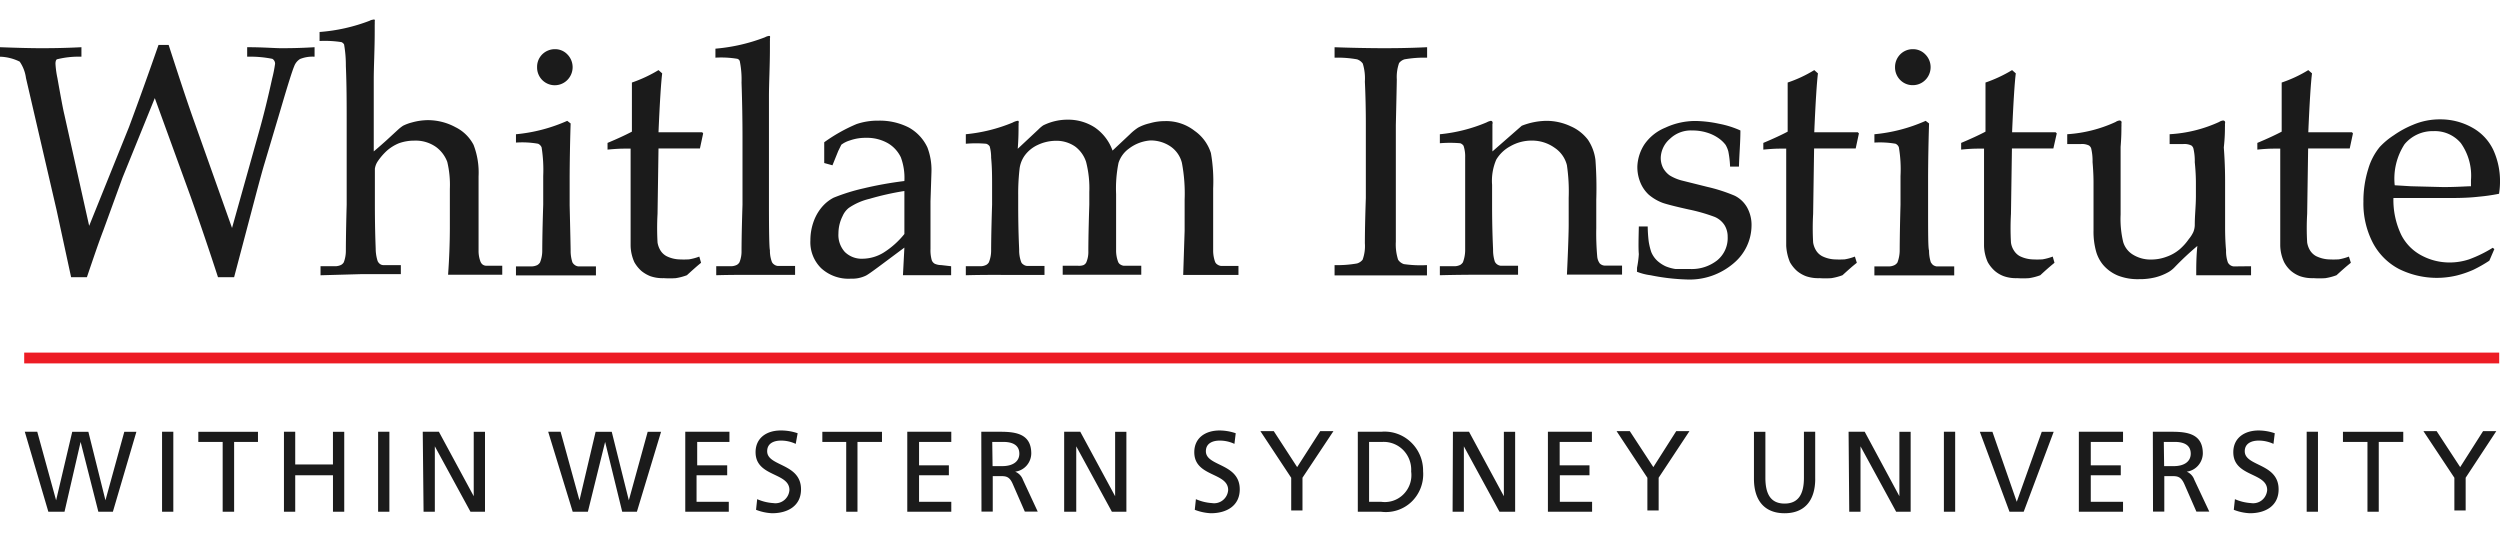
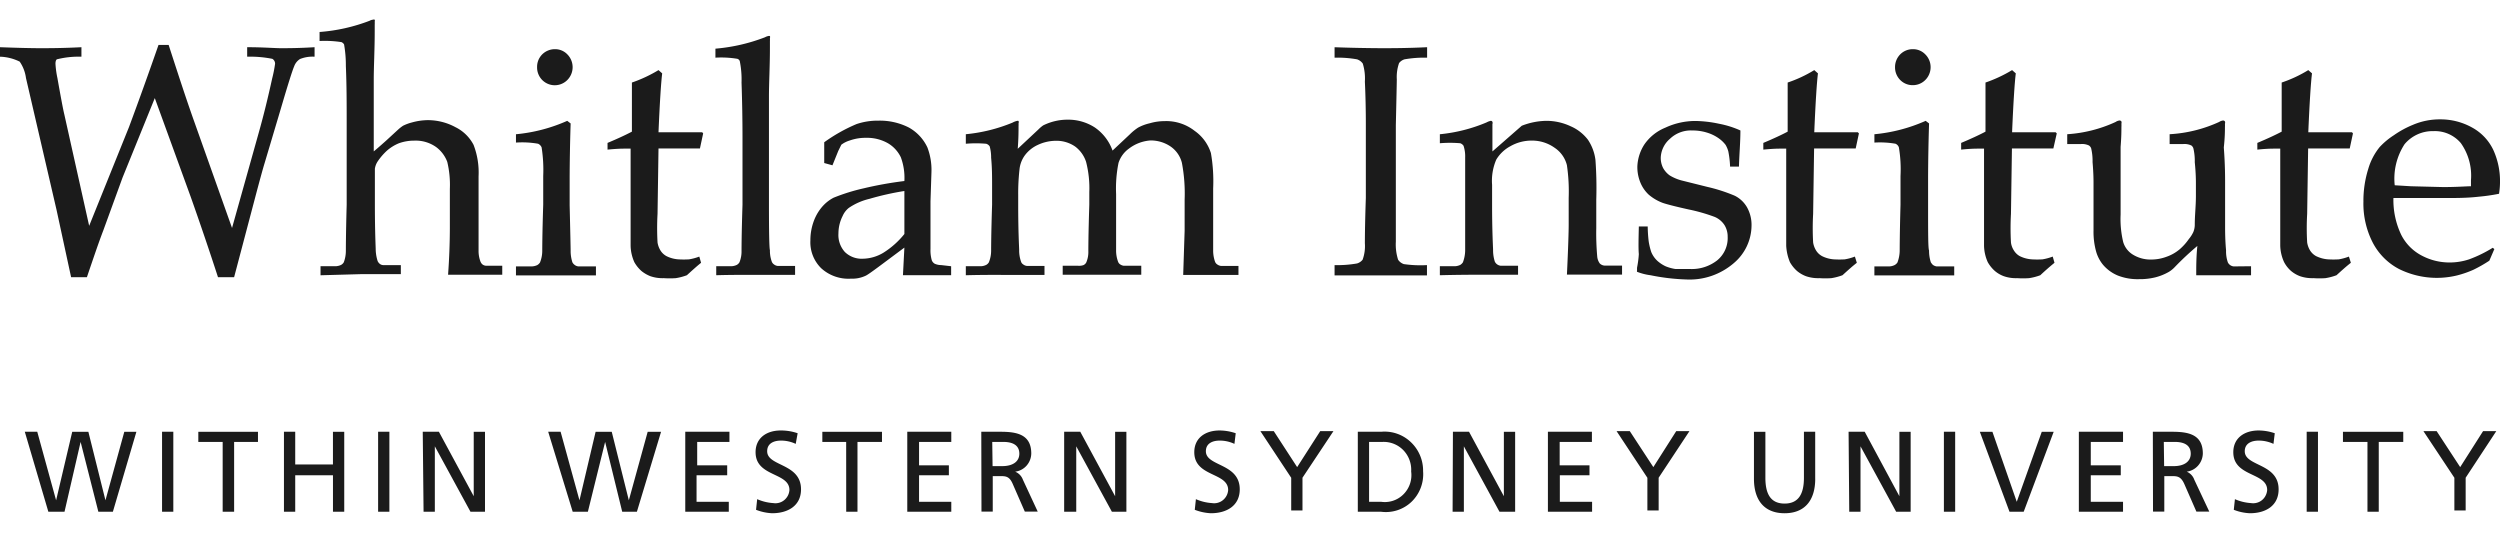
<svg xmlns="http://www.w3.org/2000/svg" fill="none" viewBox="0 0 122 26">
-   <path d="M121.961 17.207H1.181v.527h120.78v-.527Z" fill="#ED1C24" />
-   <path d="m3.47 13.527-.708-3.272-1.495-6.45a1.811 1.811 0 0 0-.307-.798c-.3-.148-.627-.23-.96-.24v-.463c.866.032 1.519.048 1.96.048.4 0 1.07 0 2.014-.048v.463a4.346 4.346 0 0 0-1.165.12c-.07 0-.102.104-.102.224.013.233.045.465.094.694.165.934.276 1.525.338 1.78l1.212 5.436L6.295 6.2c.464-1.246.952-2.603 1.44-4.007h.495c.48 1.484.897 2.761 1.275 3.815l1.818 5.117 1.314-4.686c.236-.838.448-1.708.645-2.61.061-.236.108-.476.142-.718a.274.274 0 0 0-.134-.24 5.502 5.502 0 0 0-1.228-.104v-.463c.787 0 1.338.048 1.645.048.307 0 .865 0 1.644-.048v.463a1.639 1.639 0 0 0-.708.112.7.7 0 0 0-.291.367c-.079.176-.299.87-.653 2.076l-.787 2.642c-.079.255-.244.854-.488 1.78l-.999 3.783h-.787a156.025 156.025 0 0 0-1.322-3.895L7.554 4.787 5.98 8.667l-.936 2.57c-.134.35-.244.662-.339.933-.094.272-.251.727-.464 1.357H3.47ZM15.642 13.432v-.44h.732a.691.691 0 0 0 .268-.063.349.349 0 0 0 .134-.128c.068-.178.102-.368.102-.559 0-.064 0-.798.04-2.25V5.927c0-.87 0-1.772-.04-2.706a5.886 5.886 0 0 0-.087-1.053.285.285 0 0 0-.126-.112 5.337 5.337 0 0 0-1.07-.056v-.439a8.597 8.597 0 0 0 2.447-.55.382.382 0 0 1 .15-.049.124.124 0 0 1 .094 0 .17.17 0 0 1 0 .096c.003.053.003.107 0 .16v.287c0 .934-.047 1.732-.047 2.395v3.488c.07-.056.275-.231.606-.527l.59-.543a1.91 1.91 0 0 1 .236-.183c.138-.069.283-.122.433-.16.256-.072.52-.11.787-.112.467.003.926.12 1.337.344.377.185.686.487.882.862.188.49.271 1.015.244 1.54v3.608c-.004.188.028.375.094.551.02.048.049.092.087.128.053.044.12.07.188.072h.787v.439h-2.644a32.43 32.43 0 0 0 .087-2.26V9.218a4.798 4.798 0 0 0-.126-1.317 1.594 1.594 0 0 0-.535-.718 1.721 1.721 0 0 0-1.078-.32 2.19 2.19 0 0 0-.747.128 2.08 2.08 0 0 0-.583.36 2.973 2.973 0 0 0-.464.542.885.885 0 0 0-.126.343V9.96c0 1.357.04 2.092.04 2.204.003.195.035.388.094.574a.383.383 0 0 0 .094.128c.05.044.115.07.181.072h.858v.439h-1.904l-2.015.056ZM27.076 2.4a.824.824 0 0 1 .613.256.887.887 0 0 1 0 1.245.862.862 0 0 1-1.417-.285.856.856 0 0 1-.062-.338.856.856 0 0 1 .534-.812.855.855 0 0 1 .332-.066Zm-1.897 4.558v-.407a7.958 7.958 0 0 0 2.502-.654l.166.127a98.072 98.072 0 0 0-.048 2.563v1.436c.032 1.357.048 2.092.048 2.203-.003.195.027.39.086.575.026.047.06.088.102.12.054.045.12.072.19.08h.857v.439h-3.903V13h.787a.684.684 0 0 0 .252-.063.411.411 0 0 0 .134-.128c.071-.177.109-.367.11-.559 0-.072 0-.798.047-2.267V8.587a7.03 7.03 0 0 0-.079-1.397.34.34 0 0 0-.173-.176 4.461 4.461 0 0 0-1.078-.056ZM29.648 7.301v-.327c.496-.208.89-.391 1.189-.55V4.028a6.707 6.707 0 0 0 1.298-.607l.18.16c-.054.43-.117 1.388-.18 2.873h2.132l.047.056-.157.734h-2.022l-.047 3.193c-.026.465-.026.932 0 1.397.022.142.073.278.15.4.07.11.168.2.282.263.184.093.385.147.59.16.17.01.342.01.512 0a2.52 2.52 0 0 0 .504-.136l.086.303c-.236.192-.464.399-.692.607a2.743 2.743 0 0 1-.543.143 4.306 4.306 0 0 1-.59 0 1.81 1.81 0 0 1-.646-.095 1.632 1.632 0 0 1-.44-.256 1.687 1.687 0 0 1-.346-.431 2.068 2.068 0 0 1-.181-.798V7.253h-.323c-.197 0-.48.016-.803.048ZM34.952 13.432v-.44h.74a.682.682 0 0 0 .26-.063.348.348 0 0 0 .133-.128c.072-.177.107-.367.102-.559 0-.064 0-.798.047-2.25V6.734c0-.873-.015-1.775-.047-2.706a4.524 4.524 0 0 0-.086-1.046.183.183 0 0 0-.118-.112 4.826 4.826 0 0 0-1.07-.056v-.439a8.746 8.746 0 0 0 2.423-.558.46.46 0 0 1 .15-.056.108.108 0 0 1 .086 0 .129.129 0 0 1 0 .095c.003.051.003.102 0 .152v.311c0 .934-.047 1.733-.047 2.395v5.292c0 1.357.016 2.092.047 2.203-.004.194.028.386.094.567.02.048.053.09.095.12a.352.352 0 0 0 .18.08h.859v.439h-1.842c-.527 0-1.18-.008-2.006.016ZM44.134 11.42c-.284.355-.625.66-1.007.902a1.986 1.986 0 0 1-1.015.303 1.172 1.172 0 0 1-.882-.327 1.233 1.233 0 0 1-.314-.91 1.89 1.89 0 0 1 .204-.846c.068-.157.173-.295.307-.4a3.023 3.023 0 0 1 1-.438c.56-.164 1.13-.292 1.707-.383v2.099Zm-3.218-4.071.141-.287c.126-.094.267-.164.417-.208a2.26 2.26 0 0 1 .787-.128c.374-.011.744.08 1.07.264.273.16.492.399.63.686.136.37.195.764.173 1.158-.672.082-1.34.202-1.999.359a9.41 9.41 0 0 0-1.455.455c-.192.1-.365.232-.512.391-.19.207-.338.448-.44.71a2.703 2.703 0 0 0-.181.99 1.773 1.773 0 0 0 .527 1.35 1.97 1.97 0 0 0 1.448.51c.255.011.509-.04.74-.152.196-.103.786-.558 1.872-1.364l-.07 1.348H46.415v-.439l-.48-.055a.824.824 0 0 1-.315-.064.326.326 0 0 1-.15-.176c-.049-.176-.07-.36-.062-.543V9.831l.047-1.436a3.072 3.072 0 0 0-.197-1.198 2.15 2.15 0 0 0-.905-.973 3.11 3.11 0 0 0-1.487-.336 3.208 3.208 0 0 0-1.07.168 8.017 8.017 0 0 0-1.574.886v1.014l.402.111.29-.718ZM47.132 13.432v-.44h.74a.645.645 0 0 0 .251-.063.348.348 0 0 0 .134-.128 1.51 1.51 0 0 0 .11-.559c0-.072 0-.798.047-2.259V9.05c0-.423 0-.87-.047-1.357a2.016 2.016 0 0 0-.07-.55.308.308 0 0 0-.174-.128 5.841 5.841 0 0 0-.991 0V6.55a7.916 7.916 0 0 0 2.282-.567.78.78 0 0 1 .247-.089c.015 0 .03.003.044.01a.178.178 0 0 1 0 .12.8.8 0 0 1 0 .127c0 .247 0 .614-.04 1.11l1.008-.943c.072-.074.15-.14.236-.2.372-.184.781-.28 1.196-.278a2.39 2.39 0 0 1 1.314.375c.402.274.708.67.873 1.133l.85-.798c.12-.12.252-.226.393-.32.181-.098.374-.17.575-.215.235-.069.479-.104.724-.104.53-.02 1.05.15 1.471.48.372.261.648.64.787 1.077.1.571.136 1.152.11 1.732V12.203c-.003.195.029.39.094.574a.28.28 0 0 0 .095.12c.055.042.12.07.189.08h.857v.439H57.74l.07-2.156V9.744a8.04 8.04 0 0 0-.133-1.796 1.373 1.373 0 0 0-.551-.798 1.729 1.729 0 0 0-.984-.296 1.959 1.959 0 0 0-1.062.407c-.233.17-.406.41-.496.687a6.284 6.284 0 0 0-.118 1.524v2.73a1.57 1.57 0 0 0 .095.567.264.264 0 0 0 .086.12c.056.042.12.07.189.08h.858v.439H51.86v-.44h.74a.652.652 0 0 0 .275-.031.301.301 0 0 0 .134-.128c.075-.176.11-.367.102-.559 0-.072 0-.798.047-2.259v-.614a5.13 5.13 0 0 0-.157-1.477 1.516 1.516 0 0 0-.535-.75 1.604 1.604 0 0 0-.937-.28c-.304.003-.605.07-.881.2a1.642 1.642 0 0 0-.63.503 1.409 1.409 0 0 0-.26.638c-.05.432-.074.867-.07 1.301v.48c0 1.364.047 2.099.047 2.21-.003.196.029.391.095.575.017.05.05.092.094.12.054.045.12.072.189.08h.858v.439h-1.826c-.503 0-1.11-.008-2.014.016ZM69.636 12.937v.503h-4.509v-.503c.366.01.733-.017 1.094-.08a.542.542 0 0 0 .275-.184c.092-.255.13-.527.11-.798 0-.104 0-.846.047-2.219V6.064c0-.708-.015-1.402-.047-2.083a2.474 2.474 0 0 0-.102-.878.551.551 0 0 0-.283-.208 5.432 5.432 0 0 0-1.094-.08v-.51a74.12 74.12 0 0 0 2.266.047c.511 0 1.259 0 2.25-.048v.511a5.555 5.555 0 0 0-1.101.08.535.535 0 0 0-.268.184c-.089.256-.126.527-.11.798 0 .101-.016.843-.047 2.227V11.795c-.017.297.02.595.11.878a.536.536 0 0 0 .283.216c.373.053.75.07 1.126.048ZM70.265 13.432v-.44h.74a.685.685 0 0 0 .252-.063.41.41 0 0 0 .133-.128c.069-.181.106-.373.11-.567V7.677c.007-.19-.02-.38-.078-.56a.308.308 0 0 0-.165-.127 5.904 5.904 0 0 0-.992 0v-.439a7.777 7.777 0 0 0 2.274-.575.78.78 0 0 1 .213-.08.086.086 0 0 1 .078.048.161.161 0 0 1 0 .112V7.39l1.432-1.253a3.396 3.396 0 0 1 1.204-.24c.408 0 .81.09 1.18.264.331.142.62.368.842.654.2.296.326.635.37.99.047.646.06 1.293.04 1.94v1.389c-.01.463.007.927.047 1.389a.67.67 0 0 0 .126.335.368.368 0 0 0 .251.104h.834v.439h-2.69c.062-1.293.086-2.116.086-2.45V9.655a8.816 8.816 0 0 0-.087-1.596 1.437 1.437 0 0 0-.597-.846 1.893 1.893 0 0 0-1.118-.352 2.085 2.085 0 0 0-1.054.28c-.278.15-.512.374-.677.646a2.603 2.603 0 0 0-.205 1.23v.957c0 1.365.048 2.108.048 2.22-.002.194.027.389.086.574a.35.35 0 0 0 .095.12c.054.044.12.071.188.08h.85v.439h-1.707c-.512 0-1.133 0-2.109.024ZM79.975 11.053h.433c.003.24.019.48.047.718.027.18.069.355.126.527.066.16.165.305.29.423.127.116.27.21.426.28.151.06.31.104.472.127h.724c.47.017.932-.132 1.306-.423a1.403 1.403 0 0 0 .511-1.15 1.065 1.065 0 0 0-.157-.574 1.08 1.08 0 0 0-.464-.391 8.442 8.442 0 0 0-1.275-.367c-.653-.144-1.078-.256-1.267-.32a2.297 2.297 0 0 1-.684-.399 1.676 1.676 0 0 1-.41-.59 1.98 1.98 0 0 1-.15-.799c.018-.388.14-.763.355-1.085a2.287 2.287 0 0 1 1.007-.798c.469-.22.98-.332 1.495-.328.381.009.76.054 1.133.136.358.068.706.177 1.039.327 0 .583-.055 1.166-.071 1.764h-.433a4.664 4.664 0 0 0-.086-.742 1.297 1.297 0 0 0-.134-.32 1.52 1.52 0 0 0-.3-.295 1.98 1.98 0 0 0-.534-.279 2.369 2.369 0 0 0-.787-.128 1.475 1.475 0 0 0-1.094.407 1.274 1.274 0 0 0-.448.91c-.005.18.036.36.118.52.08.142.19.265.322.358.175.106.363.186.56.24l1.282.32c.454.104.9.248 1.33.43.245.122.45.313.59.551.157.276.236.591.228.91a2.421 2.421 0 0 1-.866 1.828c-.64.55-1.46.835-2.297.798a10.266 10.266 0 0 1-1.763-.207 2.772 2.772 0 0 1-.66-.168.104.104 0 0 1 0-.072 1.024 1.024 0 0 1 0-.136c.043-.215.072-.434.086-.654-.024-.263-.016-.67 0-1.35ZM86.05 7.301v-.327c.495-.208.889-.391 1.188-.55V4.028c.454-.152.89-.356 1.298-.607l.18.16c-.054.43-.117 1.388-.18 2.873h2.124l.055.056-.157.734h-2.03l-.047 3.193a12.47 12.47 0 0 0 0 1.397c.022.142.073.278.15.4.07.11.168.2.282.263.184.093.385.147.59.16.174.01.347.01.52 0 .17-.029.335-.074.496-.136l.094.303c-.244.192-.472.399-.7.607a2.743 2.743 0 0 1-.543.143 4.254 4.254 0 0 1-.583 0 1.823 1.823 0 0 1-.653-.095 1.521 1.521 0 0 1-.44-.256 1.687 1.687 0 0 1-.346-.431 2.423 2.423 0 0 1-.181-.798V7.253h-.323c-.18 0-.472.016-.795.048ZM93.343 2.4a.824.824 0 0 1 .614.256.88.88 0 0 1 .19.959.875.875 0 0 1-.321.395.856.856 0 0 1-.483.146.847.847 0 0 1-.614-.254.87.87 0 0 1-.251-.624.88.88 0 0 1 .251-.623.857.857 0 0 1 .614-.255Zm-1.872 4.558v-.407a7.958 7.958 0 0 0 2.502-.654l.165.127a98.072 98.072 0 0 0-.047 2.563v1.436c0 1.357 0 2.092.047 2.203-.002.195.027.39.087.575.027.043.059.083.094.12.055.042.12.07.189.08h.858v.439H91.47V13h.731a.606.606 0 0 0 .252-.063.372.372 0 0 0 .142-.128c.068-.178.105-.367.11-.559 0-.072 0-.798.04-2.267V8.587a6.424 6.424 0 0 0-.08-1.397.304.304 0 0 0-.165-.176 4.461 4.461 0 0 0-1.03-.056ZM95.704 7.301v-.327c.495-.208.889-.391 1.188-.55V4.028a6.702 6.702 0 0 0 1.298-.607l.181.16c-.055.43-.118 1.388-.181 2.873h2.125l.055.056-.166.734h-2.022l-.047 3.193a12.47 12.47 0 0 0 0 1.397c.018.143.07.28.15.4.069.109.163.199.275.263.187.093.39.147.598.16.17.01.341.01.511 0 .172-.028.341-.074.504-.136l.086.303c-.236.192-.472.399-.692.607a2.67 2.67 0 0 1-.55.143 4.19 4.19 0 0 1-.583 0 1.778 1.778 0 0 1-.645-.095 1.428 1.428 0 0 1-.44-.256 1.687 1.687 0 0 1-.347-.431 2.068 2.068 0 0 1-.181-.798V7.253h-.323c-.189 0-.503.016-.794.048ZM109.851 12.992v.44h-2.675c0-.424 0-.895.055-1.43-.385.324-.752.667-1.101 1.03-.084.09-.179.168-.284.232a2.597 2.597 0 0 1-.669.271 3.144 3.144 0 0 1-.786.088 2.645 2.645 0 0 1-1.039-.176 1.902 1.902 0 0 1-.724-.526 1.769 1.769 0 0 1-.346-.679 3.591 3.591 0 0 1-.118-.99V8.946c0-.144 0-.488-.047-1.038a2.626 2.626 0 0 0-.071-.679.303.303 0 0 0-.102-.128.78.78 0 0 0-.402-.071h-.661v-.48a6.631 6.631 0 0 0 2.361-.598.426.426 0 0 1 .189-.072.11.11 0 0 1 .094.048c.01.037.01.075 0 .112.004.053.004.106 0 .16 0 .167 0 .486-.039.965V10.462c-.021.453.021.908.126 1.349.079.263.253.485.488.623.271.162.582.242.897.231.249-.002.497-.048.731-.136.239-.083.46-.21.653-.375a2.64 2.64 0 0 0 .433-.487c.088-.104.162-.22.22-.343a.942.942 0 0 0 .071-.36c0-.462.055-.917.055-1.38v-.639c0-.135 0-.479-.055-1.03a2.643 2.643 0 0 0-.071-.686.285.285 0 0 0-.094-.128.777.777 0 0 0-.401-.071h-.661v-.48a6.68 6.68 0 0 0 2.415-.598.458.458 0 0 1 .197-.072.11.11 0 0 1 .087.048.165.165 0 0 1 0 .112c.003.053.003.106 0 .16 0 .167 0 .494-.055.997.063.838.063 1.413.063 1.748V11.108c0 .64.039 1.006.047 1.118-.006.195.023.39.086.575a.357.357 0 0 0 .284.2l.849-.009ZM110.158 7.301v-.327c.496-.208.889-.391 1.188-.55V4.028c.454-.152.89-.356 1.299-.607l.181.16c-.055.43-.118 1.388-.181 2.873h2.132l.047.056-.157.734h-2.03l-.047 3.193c-.027.465-.027.932 0 1.397.022.142.072.278.149.4.072.11.169.2.283.263.185.091.385.146.59.16.173.01.347.01.52 0a2.61 2.61 0 0 0 .495-.136l.095.303c-.244.192-.472.399-.7.607a2.755 2.755 0 0 1-.543.143 4.264 4.264 0 0 1-.583 0 1.827 1.827 0 0 1-.653-.095 1.519 1.519 0 0 1-.44-.256 1.513 1.513 0 0 1-.339-.431 2.038 2.038 0 0 1-.188-.798V7.253h-.315c-.231 0-.499.016-.803.048ZM117.342 7.038a1.784 1.784 0 0 1 1.416-.639 1.655 1.655 0 0 1 1.33.583 2.74 2.74 0 0 1 .495 1.812v.295c-.212 0-.668.04-1.361.04l-1.573-.04-.787-.048a3.082 3.082 0 0 1 .48-2.003Zm4.304 5.053a6.214 6.214 0 0 1-1.157.566 3 3 0 0 1-.944.152c-.468.002-.93-.11-1.346-.327a2.326 2.326 0 0 1-1.015-1.014 3.942 3.942 0 0 1-.385-1.804h2.486c.559 0 1.11 0 1.668-.064.336-.03.669-.077 1-.144.029-.176.044-.355.047-.534a3.668 3.668 0 0 0-.323-1.597 2.434 2.434 0 0 0-1.023-1.093 3.157 3.157 0 0 0-1.573-.407 3.315 3.315 0 0 0-1.322.263 4.73 4.73 0 0 0-.937.51 3.61 3.61 0 0 0-.692.576 3.02 3.02 0 0 0-.559 1.07 5.201 5.201 0 0 0-.236 1.596c-.017.696.14 1.385.457 2.003.288.551.736 1 1.282 1.285.88.435 1.882.545 2.833.312.269-.068.532-.159.787-.272.271-.131.534-.28.786-.447l.244-.566-.078-.064ZM1.212 21.07h.606l.92 3.345.787-3.344h.787l.834 3.344.92-3.344h.59l-1.148 3.903H4.8l-.866-3.409-.786 3.409H2.36L1.21 21.07ZM7.908 21.07h.55v3.904h-.55V21.07ZM10.866 21.566H9.678v-.495h2.911v.494h-1.164v3.409h-.559v-3.409ZM13.856 21.07h.551v1.597h1.841v-1.596h.551v3.903h-.55v-1.78h-1.842v1.78h-.55V21.07ZM18.452 21.07h.55v3.904h-.55V21.07ZM20.63 21.07h.788l1.7 3.145v-3.144h.55v3.903h-.708L21.22 21.78v3.193h-.55l-.04-3.903ZM26.752 21.07h.606l.92 3.345.788-3.344h.787l.834 3.344.92-3.344h.653l-1.18 3.903h-.716l-.834-3.409-.842 3.409h-.74l-1.196-3.903ZM33.44 21.07h2.157v.495h-1.574v1.142h1.464v.487h-1.495v1.293h1.573v.487h-2.124V21.07ZM38.83 21.661a1.67 1.67 0 0 0-.723-.16c-.307 0-.669.112-.669.52 0 .75 1.652.574 1.652 1.86 0 .797-.637 1.165-1.408 1.165a2.434 2.434 0 0 1-.787-.168l.055-.519c.25.11.516.175.787.192a.675.675 0 0 0 .532-.144.692.692 0 0 0 .255-.495c0-.87-1.652-.63-1.652-1.844 0-.694.535-1.061 1.227-1.061.28-.002.56.044.826.135l-.094.52ZM41.293 21.566H40.13v-.495h2.911v.494h-1.196v3.409h-.55v-3.409ZM44.275 21.07h2.148v.495H44.85v1.142h1.455v.487H44.85v1.293h1.573v.487h-2.148V21.07ZM47.887 21.07h.944c.787 0 1.495.128 1.495 1.062a.917.917 0 0 1-.23.592.893.893 0 0 1-.556.294.668.668 0 0 1 .377.391l.724 1.557h-.63l-.59-1.35c-.165-.382-.346-.382-.637-.382h-.338v1.732h-.55l-.009-3.895Zm.551 1.677h.472c.527 0 .834-.232.834-.607s-.267-.575-.787-.575h-.535l.016 1.182ZM51.932 21.07h.786l1.7 3.145v-3.144h.55v3.903h-.707l-1.74-3.193v3.193h-.59V21.07ZM60.24 21.661a1.671 1.671 0 0 0-.723-.16c-.307 0-.67.112-.67.52 0 .75 1.653.574 1.653 1.86 0 .797-.637 1.165-1.408 1.165a2.478 2.478 0 0 1-.787-.168l.055-.519c.25.11.515.175.787.192a.675.675 0 0 0 .531-.144.692.692 0 0 0 .256-.495c0-.87-1.653-.63-1.653-1.844 0-.694.535-1.061 1.236-1.061.267.002.533.048.786.135l-.063.52ZM63.01 23.314l-1.503-2.275h.653l1.141 1.756 1.126-1.756h.645l-1.511 2.274v1.597h-.55v-1.596ZM66.26 21.07h1.141a1.856 1.856 0 0 1 1.444.502 1.909 1.909 0 0 1 .602 1.422 1.868 1.868 0 0 1-.557 1.486 1.813 1.813 0 0 1-1.489.494h-1.14V21.07Zm.551 3.417h.582a1.28 1.28 0 0 0 1.098-.367 1.321 1.321 0 0 0 .374-1.11 1.377 1.377 0 0 0-.381-1.04 1.336 1.336 0 0 0-1.02-.404h-.653v2.921ZM70.903 21.07h.786l1.7 3.145v-3.144h.55v3.903h-.763l-1.739-3.193v3.193h-.55l.016-3.903ZM75.537 21.07h2.148v.495h-1.573v1.142h1.455v.487H76.12v1.293h1.574v.487h-2.156V21.07ZM80.391 23.314l-1.502-2.275h.645l1.149 1.756 1.117-1.756h.645l-1.503 2.274v1.597h-.55v-1.596ZM88.583 23.361c0 1.094-.543 1.685-1.495 1.685-.952 0-1.495-.591-1.495-1.685v-2.29h.558v2.243c0 .75.229 1.26.937 1.26.708 0 .944-.51.944-1.26V21.07h.55v2.29ZM90.211 21.07h.787l1.692 3.145v-3.144h.55v3.903h-.707l-1.74-3.193v3.193h-.55l-.032-3.903ZM94.862 21.07h.55v3.904h-.55V21.07ZM98.756 24.974h-.692l-1.448-3.903h.614l1.188 3.416 1.22-3.416h.582l-1.464 3.903ZM101.448 21.07h2.156v.495h-1.574v1.142h1.464v.487h-1.464v1.293h1.574v.487h-2.156V21.07ZM105.059 21.07h.944c.787 0 1.495.128 1.495 1.062a.923.923 0 0 1-.232.59.9.9 0 0 1-.555.296.656.656 0 0 1 .37.391l.732 1.557h-.629l-.591-1.35c-.173-.382-.354-.382-.645-.382h-.33v1.732h-.551l-.008-3.895Zm.551 1.677h.472c.519 0 .826-.232.826-.607s-.259-.575-.787-.575h-.527l.016 1.182ZM110.945 21.661a1.696 1.696 0 0 0-.724-.16c-.307 0-.677.112-.677.52 0 .75 1.652.574 1.652 1.86 0 .797-.629 1.165-1.4 1.165a2.43 2.43 0 0 1-.787-.168l.055-.519c.249.11.516.175.787.192a.678.678 0 0 0 .71-.364.71.71 0 0 0 .077-.275c0-.87-1.653-.63-1.653-1.844 0-.694.543-1.061 1.236-1.061.267.002.533.048.787.135l-.063.52ZM112.566 21.07h.551v3.904h-.551V21.07ZM115.532 21.566h-1.196v-.495h2.943v.494h-1.196v3.409h-.551v-3.409ZM119.773 23.314l-1.51-2.275h.645l1.149 1.756 1.117-1.756h.645l-1.495 2.274v1.597h-.551v-1.596Z" fill="#1B1B1B" />
+   <path d="m3.47 13.527-.708-3.272-1.495-6.45a1.811 1.811 0 0 0-.307-.798c-.3-.148-.627-.23-.96-.24v-.463c.866.032 1.519.048 1.96.048.4 0 1.07 0 2.014-.048v.463a4.346 4.346 0 0 0-1.165.12c-.07 0-.102.104-.102.224.013.233.045.465.094.694.165.934.276 1.525.338 1.78l1.212 5.436L6.295 6.2c.464-1.246.952-2.603 1.44-4.007h.495c.48 1.484.897 2.761 1.275 3.815l1.818 5.117 1.314-4.686c.236-.838.448-1.708.645-2.61.061-.236.108-.476.142-.718a.274.274 0 0 0-.134-.24 5.502 5.502 0 0 0-1.228-.104v-.463c.787 0 1.338.048 1.645.048.307 0 .865 0 1.644-.048v.463a1.639 1.639 0 0 0-.708.112.7.7 0 0 0-.291.367c-.079.176-.299.87-.653 2.076l-.787 2.642c-.079.255-.244.854-.488 1.78l-.999 3.783h-.787a156.025 156.025 0 0 0-1.322-3.895L7.554 4.787 5.98 8.667l-.936 2.57c-.134.35-.244.662-.339.933-.094.272-.251.727-.464 1.357H3.47ZM15.642 13.432v-.44h.732a.691.691 0 0 0 .268-.063.349.349 0 0 0 .134-.128c.068-.178.102-.368.102-.559 0-.064 0-.798.04-2.25V5.927c0-.87 0-1.772-.04-2.706a5.886 5.886 0 0 0-.087-1.053.285.285 0 0 0-.126-.112 5.337 5.337 0 0 0-1.07-.056v-.439a8.597 8.597 0 0 0 2.447-.55.382.382 0 0 1 .15-.049.124.124 0 0 1 .094 0 .17.17 0 0 1 0 .096c.003.053.003.107 0 .16v.287c0 .934-.047 1.732-.047 2.395v3.488c.07-.056.275-.231.606-.527l.59-.543a1.91 1.91 0 0 1 .236-.183c.138-.069.283-.122.433-.16.256-.072.52-.11.787-.112.467.003.926.12 1.337.344.377.185.686.487.882.862.188.49.271 1.015.244 1.54v3.608c-.004.188.028.375.094.551.02.048.049.092.087.128.053.044.12.07.188.072h.787v.439h-2.644a32.43 32.43 0 0 0 .087-2.26V9.218a4.798 4.798 0 0 0-.126-1.317 1.594 1.594 0 0 0-.535-.718 1.721 1.721 0 0 0-1.078-.32 2.19 2.19 0 0 0-.747.128 2.08 2.08 0 0 0-.583.36 2.973 2.973 0 0 0-.464.542.885.885 0 0 0-.126.343V9.96c0 1.357.04 2.092.04 2.204.003.195.035.388.094.574a.383.383 0 0 0 .094.128c.05.044.115.07.181.072h.858v.439h-1.904l-2.015.056ZM27.076 2.4a.824.824 0 0 1 .613.256.887.887 0 0 1 0 1.245.862.862 0 0 1-1.417-.285.856.856 0 0 1-.062-.338.856.856 0 0 1 .534-.812.855.855 0 0 1 .332-.066Zm-1.897 4.558v-.407a7.958 7.958 0 0 0 2.502-.654l.166.127a98.072 98.072 0 0 0-.048 2.563v1.436c.032 1.357.048 2.092.048 2.203-.003.195.027.39.086.575.026.047.06.088.102.12.054.045.12.072.19.08h.857v.439h-3.903V13h.787a.684.684 0 0 0 .252-.063.411.411 0 0 0 .134-.128c.071-.177.109-.367.11-.559 0-.072 0-.798.047-2.267V8.587a7.03 7.03 0 0 0-.079-1.397.34.34 0 0 0-.173-.176 4.461 4.461 0 0 0-1.078-.056ZM29.648 7.301v-.327c.496-.208.89-.391 1.189-.55V4.028a6.707 6.707 0 0 0 1.298-.607l.18.16c-.054.43-.117 1.388-.18 2.873h2.132l.047.056-.157.734h-2.022l-.047 3.193c-.026.465-.026.932 0 1.397.022.142.073.278.15.4.07.11.168.2.282.263.184.093.385.147.59.16.17.01.342.01.512 0a2.52 2.52 0 0 0 .504-.136l.086.303c-.236.192-.464.399-.692.607a2.743 2.743 0 0 1-.543.143 4.306 4.306 0 0 1-.59 0 1.81 1.81 0 0 1-.646-.095 1.632 1.632 0 0 1-.44-.256 1.687 1.687 0 0 1-.346-.431 2.068 2.068 0 0 1-.181-.798V7.253h-.323c-.197 0-.48.016-.803.048ZM34.952 13.432v-.44h.74a.682.682 0 0 0 .26-.063.348.348 0 0 0 .133-.128c.072-.177.107-.367.102-.559 0-.064 0-.798.047-2.25V6.734c0-.873-.015-1.775-.047-2.706a4.524 4.524 0 0 0-.086-1.046.183.183 0 0 0-.118-.112 4.826 4.826 0 0 0-1.07-.056v-.439a8.746 8.746 0 0 0 2.423-.558.46.46 0 0 1 .15-.056.108.108 0 0 1 .086 0 .129.129 0 0 1 0 .095c.003.051.003.102 0 .152v.311c0 .934-.047 1.733-.047 2.395v5.292c0 1.357.016 2.092.047 2.203-.004.194.028.386.094.567.02.048.053.09.095.12a.352.352 0 0 0 .18.08h.859v.439h-1.842c-.527 0-1.18-.008-2.006.016ZM44.134 11.42c-.284.355-.625.66-1.007.902a1.986 1.986 0 0 1-1.015.303 1.172 1.172 0 0 1-.882-.327 1.233 1.233 0 0 1-.314-.91 1.89 1.89 0 0 1 .204-.846c.068-.157.173-.295.307-.4a3.023 3.023 0 0 1 1-.438c.56-.164 1.13-.292 1.707-.383v2.099Zm-3.218-4.071.141-.287c.126-.094.267-.164.417-.208a2.26 2.26 0 0 1 .787-.128c.374-.011.744.08 1.07.264.273.16.492.399.63.686.136.37.195.764.173 1.158-.672.082-1.34.202-1.999.359a9.41 9.41 0 0 0-1.455.455c-.192.1-.365.232-.512.391-.19.207-.338.448-.44.71a2.703 2.703 0 0 0-.181.99 1.773 1.773 0 0 0 .527 1.35 1.97 1.97 0 0 0 1.448.51c.255.011.509-.04.74-.152.196-.103.786-.558 1.872-1.364l-.07 1.348H46.415v-.439l-.48-.055a.824.824 0 0 1-.315-.064.326.326 0 0 1-.15-.176c-.049-.176-.07-.36-.062-.543V9.831l.047-1.436a3.072 3.072 0 0 0-.197-1.198 2.15 2.15 0 0 0-.905-.973 3.11 3.11 0 0 0-1.487-.336 3.208 3.208 0 0 0-1.07.168 8.017 8.017 0 0 0-1.574.886v1.014l.402.111.29-.718ZM47.132 13.432v-.44h.74a.645.645 0 0 0 .251-.063.348.348 0 0 0 .134-.128 1.51 1.51 0 0 0 .11-.559c0-.072 0-.798.047-2.259V9.05c0-.423 0-.87-.047-1.357a2.016 2.016 0 0 0-.07-.55.308.308 0 0 0-.174-.128 5.841 5.841 0 0 0-.991 0V6.55a7.916 7.916 0 0 0 2.282-.567.78.78 0 0 1 .247-.089c.015 0 .03.003.044.01a.178.178 0 0 1 0 .12.8.8 0 0 1 0 .127c0 .247 0 .614-.04 1.11l1.008-.943c.072-.074.15-.14.236-.2.372-.184.781-.28 1.196-.278a2.39 2.39 0 0 1 1.314.375c.402.274.708.67.873 1.133l.85-.798c.12-.12.252-.226.393-.32.181-.098.374-.17.575-.215.235-.069.479-.104.724-.104.53-.02 1.05.15 1.471.48.372.261.648.64.787 1.077.1.571.136 1.152.11 1.732V12.203c-.003.195.029.39.094.574a.28.28 0 0 0 .095.12c.055.042.12.07.189.08h.857v.439H57.74l.07-2.156V9.744a8.04 8.04 0 0 0-.133-1.796 1.373 1.373 0 0 0-.551-.798 1.729 1.729 0 0 0-.984-.296 1.959 1.959 0 0 0-1.062.407c-.233.17-.406.41-.496.687a6.284 6.284 0 0 0-.118 1.524v2.73a1.57 1.57 0 0 0 .095.567.264.264 0 0 0 .086.12c.056.042.12.07.189.08h.858v.439H51.86v-.44h.74a.652.652 0 0 0 .275-.031.301.301 0 0 0 .134-.128c.075-.176.11-.367.102-.559 0-.072 0-.798.047-2.259v-.614a5.13 5.13 0 0 0-.157-1.477 1.516 1.516 0 0 0-.535-.75 1.604 1.604 0 0 0-.937-.28c-.304.003-.605.07-.881.2a1.642 1.642 0 0 0-.63.503 1.409 1.409 0 0 0-.26.638c-.05.432-.074.867-.07 1.301v.48c0 1.364.047 2.099.047 2.21-.003.196.029.391.095.575.017.05.05.092.094.12.054.045.12.072.189.08h.858v.439h-1.826c-.503 0-1.11-.008-2.014.016ZM69.636 12.937v.503h-4.509v-.503c.366.01.733-.017 1.094-.08a.542.542 0 0 0 .275-.184c.092-.255.13-.527.11-.798 0-.104 0-.846.047-2.219V6.064c0-.708-.015-1.402-.047-2.083a2.474 2.474 0 0 0-.102-.878.551.551 0 0 0-.283-.208 5.432 5.432 0 0 0-1.094-.08v-.51a74.12 74.12 0 0 0 2.266.047c.511 0 1.259 0 2.25-.048v.511a5.555 5.555 0 0 0-1.101.08.535.535 0 0 0-.268.184c-.089.256-.126.527-.11.798 0 .101-.016.843-.047 2.227V11.795c-.017.297.02.595.11.878a.536.536 0 0 0 .283.216c.373.053.75.07 1.126.048ZM70.265 13.432v-.44h.74a.685.685 0 0 0 .252-.063.41.41 0 0 0 .133-.128c.069-.181.106-.373.11-.567V7.677c.007-.19-.02-.38-.078-.56a.308.308 0 0 0-.165-.127 5.904 5.904 0 0 0-.992 0v-.439a7.777 7.777 0 0 0 2.274-.575.78.78 0 0 1 .213-.08.086.086 0 0 1 .078.048.161.161 0 0 1 0 .112V7.39l1.432-1.253a3.396 3.396 0 0 1 1.204-.24c.408 0 .81.09 1.18.264.331.142.62.368.842.654.2.296.326.635.37.99.047.646.06 1.293.04 1.94v1.389c-.01.463.007.927.047 1.389a.67.67 0 0 0 .126.335.368.368 0 0 0 .251.104h.834v.439h-2.69c.062-1.293.086-2.116.086-2.45V9.655a8.816 8.816 0 0 0-.087-1.596 1.437 1.437 0 0 0-.597-.846 1.893 1.893 0 0 0-1.118-.352 2.085 2.085 0 0 0-1.054.28c-.278.15-.512.374-.677.646a2.603 2.603 0 0 0-.205 1.23v.957c0 1.365.048 2.108.048 2.22-.002.194.027.389.086.574a.35.35 0 0 0 .095.12c.054.044.12.071.188.08h.85v.439h-1.707c-.512 0-1.133 0-2.109.024ZM79.975 11.053h.433c.003.24.019.48.047.718.027.18.069.355.126.527.066.16.165.305.29.423.127.116.27.21.426.28.151.06.31.104.472.127h.724c.47.017.932-.132 1.306-.423a1.403 1.403 0 0 0 .511-1.15 1.065 1.065 0 0 0-.157-.574 1.08 1.08 0 0 0-.464-.391 8.442 8.442 0 0 0-1.275-.367c-.653-.144-1.078-.256-1.267-.32a2.297 2.297 0 0 1-.684-.399 1.676 1.676 0 0 1-.41-.59 1.98 1.98 0 0 1-.15-.799c.018-.388.14-.763.355-1.085a2.287 2.287 0 0 1 1.007-.798c.469-.22.98-.332 1.495-.328.381.009.76.054 1.133.136.358.068.706.177 1.039.327 0 .583-.055 1.166-.071 1.764h-.433a4.664 4.664 0 0 0-.086-.742 1.297 1.297 0 0 0-.134-.32 1.52 1.52 0 0 0-.3-.295 1.98 1.98 0 0 0-.534-.279 2.369 2.369 0 0 0-.787-.128 1.475 1.475 0 0 0-1.094.407 1.274 1.274 0 0 0-.448.91c-.005.18.036.36.118.52.08.142.19.265.322.358.175.106.363.186.56.24l1.282.32c.454.104.9.248 1.33.43.245.122.45.313.59.551.157.276.236.591.228.91a2.421 2.421 0 0 1-.866 1.828c-.64.55-1.46.835-2.297.798a10.266 10.266 0 0 1-1.763-.207 2.772 2.772 0 0 1-.66-.168.104.104 0 0 1 0-.072 1.024 1.024 0 0 1 0-.136c.043-.215.072-.434.086-.654-.024-.263-.016-.67 0-1.35ZM86.05 7.301v-.327c.495-.208.889-.391 1.188-.55V4.028c.454-.152.89-.356 1.298-.607l.18.16c-.054.43-.117 1.388-.18 2.873h2.124l.055.056-.157.734h-2.03l-.047 3.193a12.47 12.47 0 0 0 0 1.397c.022.142.073.278.15.4.07.11.168.2.282.263.184.093.385.147.59.16.174.01.347.01.52 0 .17-.029.335-.074.496-.136l.094.303c-.244.192-.472.399-.7.607a2.743 2.743 0 0 1-.543.143 4.254 4.254 0 0 1-.583 0 1.823 1.823 0 0 1-.653-.095 1.521 1.521 0 0 1-.44-.256 1.687 1.687 0 0 1-.346-.431 2.423 2.423 0 0 1-.181-.798V7.253h-.323c-.18 0-.472.016-.795.048ZM93.343 2.4a.824.824 0 0 1 .614.256.88.88 0 0 1 .19.959.875.875 0 0 1-.321.395.856.856 0 0 1-.483.146.847.847 0 0 1-.614-.254.87.87 0 0 1-.251-.624.88.88 0 0 1 .251-.623.857.857 0 0 1 .614-.255Zm-1.872 4.558v-.407a7.958 7.958 0 0 0 2.502-.654l.165.127a98.072 98.072 0 0 0-.047 2.563v1.436c0 1.357 0 2.092.047 2.203-.002.195.027.39.087.575.027.043.059.083.094.12.055.042.12.07.189.08h.858v.439H91.47V13h.731a.606.606 0 0 0 .252-.063.372.372 0 0 0 .142-.128c.068-.178.105-.367.11-.559 0-.072 0-.798.04-2.267V8.587a6.424 6.424 0 0 0-.08-1.397.304.304 0 0 0-.165-.176 4.461 4.461 0 0 0-1.03-.056ZM95.704 7.301v-.327c.495-.208.889-.391 1.188-.55V4.028a6.702 6.702 0 0 0 1.298-.607l.181.16c-.055.43-.118 1.388-.181 2.873h2.125l.055.056-.166.734h-2.022l-.047 3.193a12.47 12.47 0 0 0 0 1.397c.018.143.07.28.15.4.069.109.163.199.275.263.187.093.39.147.598.16.17.01.341.01.511 0 .172-.028.341-.074.504-.136l.086.303c-.236.192-.472.399-.692.607a2.67 2.67 0 0 1-.55.143 4.19 4.19 0 0 1-.583 0 1.778 1.778 0 0 1-.645-.095 1.428 1.428 0 0 1-.44-.256 1.687 1.687 0 0 1-.347-.431 2.068 2.068 0 0 1-.181-.798V7.253h-.323c-.189 0-.503.016-.794.048ZM109.851 12.992v.44h-2.675c0-.424 0-.895.055-1.43-.385.324-.752.667-1.101 1.03-.084.09-.179.168-.284.232a2.597 2.597 0 0 1-.669.271 3.144 3.144 0 0 1-.786.088 2.645 2.645 0 0 1-1.039-.176 1.902 1.902 0 0 1-.724-.526 1.769 1.769 0 0 1-.346-.679 3.591 3.591 0 0 1-.118-.99V8.946c0-.144 0-.488-.047-1.038a2.626 2.626 0 0 0-.071-.679.303.303 0 0 0-.102-.128.78.78 0 0 0-.402-.071h-.661v-.48a6.631 6.631 0 0 0 2.361-.598.426.426 0 0 1 .189-.072.11.11 0 0 1 .094.048c.01.037.01.075 0 .112.004.053.004.106 0 .16 0 .167 0 .486-.039.965V10.462c-.021.453.021.908.126 1.349.079.263.253.485.488.623.271.162.582.242.897.231.249-.002.497-.048.731-.136.239-.083.46-.21.653-.375a2.64 2.64 0 0 0 .433-.487c.088-.104.162-.22.22-.343a.942.942 0 0 0 .071-.36c0-.462.055-.917.055-1.38v-.639c0-.135 0-.479-.055-1.03a2.643 2.643 0 0 0-.071-.686.285.285 0 0 0-.094-.128.777.777 0 0 0-.401-.071h-.661v-.48a6.68 6.68 0 0 0 2.415-.598.458.458 0 0 1 .197-.072.11.11 0 0 1 .087.048.165.165 0 0 1 0 .112c.003.053.003.106 0 .16 0 .167 0 .494-.055.997.063.838.063 1.413.063 1.748V11.108c0 .64.039 1.006.047 1.118-.006.195.023.39.086.575a.357.357 0 0 0 .284.2l.849-.009ZM110.158 7.301v-.327c.496-.208.889-.391 1.188-.55V4.028c.454-.152.89-.356 1.299-.607l.181.16c-.055.43-.118 1.388-.181 2.873h2.132l.047.056-.157.734h-2.03l-.047 3.193c-.027.465-.027.932 0 1.397.022.142.072.278.149.4.072.11.169.2.283.263.185.091.385.146.59.16.173.01.347.01.52 0a2.61 2.61 0 0 0 .495-.136l.095.303c-.244.192-.472.399-.7.607a2.755 2.755 0 0 1-.543.143 4.264 4.264 0 0 1-.583 0 1.827 1.827 0 0 1-.653-.095 1.519 1.519 0 0 1-.44-.256 1.513 1.513 0 0 1-.339-.431 2.038 2.038 0 0 1-.188-.798V7.253h-.315c-.231 0-.499.016-.803.048ZM117.342 7.038a1.784 1.784 0 0 1 1.416-.639 1.655 1.655 0 0 1 1.33.583 2.74 2.74 0 0 1 .495 1.812v.295c-.212 0-.668.04-1.361.04l-1.573-.04-.787-.048a3.082 3.082 0 0 1 .48-2.003Zm4.304 5.053a6.214 6.214 0 0 1-1.157.566 3 3 0 0 1-.944.152c-.468.002-.93-.11-1.346-.327a2.326 2.326 0 0 1-1.015-1.014 3.942 3.942 0 0 1-.385-1.804h2.486c.559 0 1.11 0 1.668-.064.336-.03.669-.077 1-.144.029-.176.044-.355.047-.534a3.668 3.668 0 0 0-.323-1.597 2.434 2.434 0 0 0-1.023-1.093 3.157 3.157 0 0 0-1.573-.407 3.315 3.315 0 0 0-1.322.263 4.73 4.73 0 0 0-.937.51 3.61 3.61 0 0 0-.692.576 3.02 3.02 0 0 0-.559 1.07 5.201 5.201 0 0 0-.236 1.596c-.017.696.14 1.385.457 2.003.288.551.736 1 1.282 1.285.88.435 1.882.545 2.833.312.269-.068.532-.159.787-.272.271-.131.534-.28.786-.447l.244-.566-.078-.064ZM1.212 21.07h.606l.92 3.345.787-3.344h.787l.834 3.344.92-3.344h.59l-1.148 3.903H4.8l-.866-3.409-.786 3.409H2.36L1.21 21.07ZM7.908 21.07h.55v3.904h-.55V21.07ZM10.866 21.566H9.678v-.495h2.911v.494h-1.164v3.409h-.559v-3.409ZM13.856 21.07h.551v1.597h1.841v-1.596h.551v3.903h-.55v-1.78h-1.842v1.78h-.55V21.07ZM18.452 21.07h.55v3.904h-.55V21.07ZM20.63 21.07h.788l1.7 3.145v-3.144h.55v3.903h-.708L21.22 21.78v3.193h-.55l-.04-3.903ZM26.752 21.07h.606l.92 3.345.788-3.344h.787l.834 3.344.92-3.344h.653l-1.18 3.903h-.716l-.834-3.409-.842 3.409h-.74l-1.196-3.903ZM33.44 21.07h2.157v.495h-1.574v1.142h1.464v.487h-1.495v1.293h1.573v.487h-2.124V21.07ZM38.83 21.661a1.67 1.67 0 0 0-.723-.16c-.307 0-.669.112-.669.52 0 .75 1.652.574 1.652 1.86 0 .797-.637 1.165-1.408 1.165a2.434 2.434 0 0 1-.787-.168l.055-.519c.25.11.516.175.787.192a.675.675 0 0 0 .532-.144.692.692 0 0 0 .255-.495c0-.87-1.652-.63-1.652-1.844 0-.694.535-1.061 1.227-1.061.28-.002.56.044.826.135l-.094.52ZM41.293 21.566H40.13v-.495h2.911v.494h-1.196v3.409h-.55ZM44.275 21.07h2.148v.495H44.85v1.142h1.455v.487H44.85v1.293h1.573v.487h-2.148V21.07ZM47.887 21.07h.944c.787 0 1.495.128 1.495 1.062a.917.917 0 0 1-.23.592.893.893 0 0 1-.556.294.668.668 0 0 1 .377.391l.724 1.557h-.63l-.59-1.35c-.165-.382-.346-.382-.637-.382h-.338v1.732h-.55l-.009-3.895Zm.551 1.677h.472c.527 0 .834-.232.834-.607s-.267-.575-.787-.575h-.535l.016 1.182ZM51.932 21.07h.786l1.7 3.145v-3.144h.55v3.903h-.707l-1.74-3.193v3.193h-.59V21.07ZM60.24 21.661a1.671 1.671 0 0 0-.723-.16c-.307 0-.67.112-.67.52 0 .75 1.653.574 1.653 1.86 0 .797-.637 1.165-1.408 1.165a2.478 2.478 0 0 1-.787-.168l.055-.519c.25.11.515.175.787.192a.675.675 0 0 0 .531-.144.692.692 0 0 0 .256-.495c0-.87-1.653-.63-1.653-1.844 0-.694.535-1.061 1.236-1.061.267.002.533.048.786.135l-.063.52ZM63.01 23.314l-1.503-2.275h.653l1.141 1.756 1.126-1.756h.645l-1.511 2.274v1.597h-.55v-1.596ZM66.26 21.07h1.141a1.856 1.856 0 0 1 1.444.502 1.909 1.909 0 0 1 .602 1.422 1.868 1.868 0 0 1-.557 1.486 1.813 1.813 0 0 1-1.489.494h-1.14V21.07Zm.551 3.417h.582a1.28 1.28 0 0 0 1.098-.367 1.321 1.321 0 0 0 .374-1.11 1.377 1.377 0 0 0-.381-1.04 1.336 1.336 0 0 0-1.02-.404h-.653v2.921ZM70.903 21.07h.786l1.7 3.145v-3.144h.55v3.903h-.763l-1.739-3.193v3.193h-.55l.016-3.903ZM75.537 21.07h2.148v.495h-1.573v1.142h1.455v.487H76.12v1.293h1.574v.487h-2.156V21.07ZM80.391 23.314l-1.502-2.275h.645l1.149 1.756 1.117-1.756h.645l-1.503 2.274v1.597h-.55v-1.596ZM88.583 23.361c0 1.094-.543 1.685-1.495 1.685-.952 0-1.495-.591-1.495-1.685v-2.29h.558v2.243c0 .75.229 1.26.937 1.26.708 0 .944-.51.944-1.26V21.07h.55v2.29ZM90.211 21.07h.787l1.692 3.145v-3.144h.55v3.903h-.707l-1.74-3.193v3.193h-.55l-.032-3.903ZM94.862 21.07h.55v3.904h-.55V21.07ZM98.756 24.974h-.692l-1.448-3.903h.614l1.188 3.416 1.22-3.416h.582l-1.464 3.903ZM101.448 21.07h2.156v.495h-1.574v1.142h1.464v.487h-1.464v1.293h1.574v.487h-2.156V21.07ZM105.059 21.07h.944c.787 0 1.495.128 1.495 1.062a.923.923 0 0 1-.232.59.9.9 0 0 1-.555.296.656.656 0 0 1 .37.391l.732 1.557h-.629l-.591-1.35c-.173-.382-.354-.382-.645-.382h-.33v1.732h-.551l-.008-3.895Zm.551 1.677h.472c.519 0 .826-.232.826-.607s-.259-.575-.787-.575h-.527l.016 1.182ZM110.945 21.661a1.696 1.696 0 0 0-.724-.16c-.307 0-.677.112-.677.52 0 .75 1.652.574 1.652 1.86 0 .797-.629 1.165-1.4 1.165a2.43 2.43 0 0 1-.787-.168l.055-.519c.249.11.516.175.787.192a.678.678 0 0 0 .71-.364.71.71 0 0 0 .077-.275c0-.87-1.653-.63-1.653-1.844 0-.694.543-1.061 1.236-1.061.267.002.533.048.787.135l-.063.52ZM112.566 21.07h.551v3.904h-.551V21.07ZM115.532 21.566h-1.196v-.495h2.943v.494h-1.196v3.409h-.551v-3.409ZM119.773 23.314l-1.51-2.275h.645l1.149 1.756 1.117-1.756h.645l-1.495 2.274v1.597h-.551v-1.596Z" fill="#1B1B1B" />
</svg>